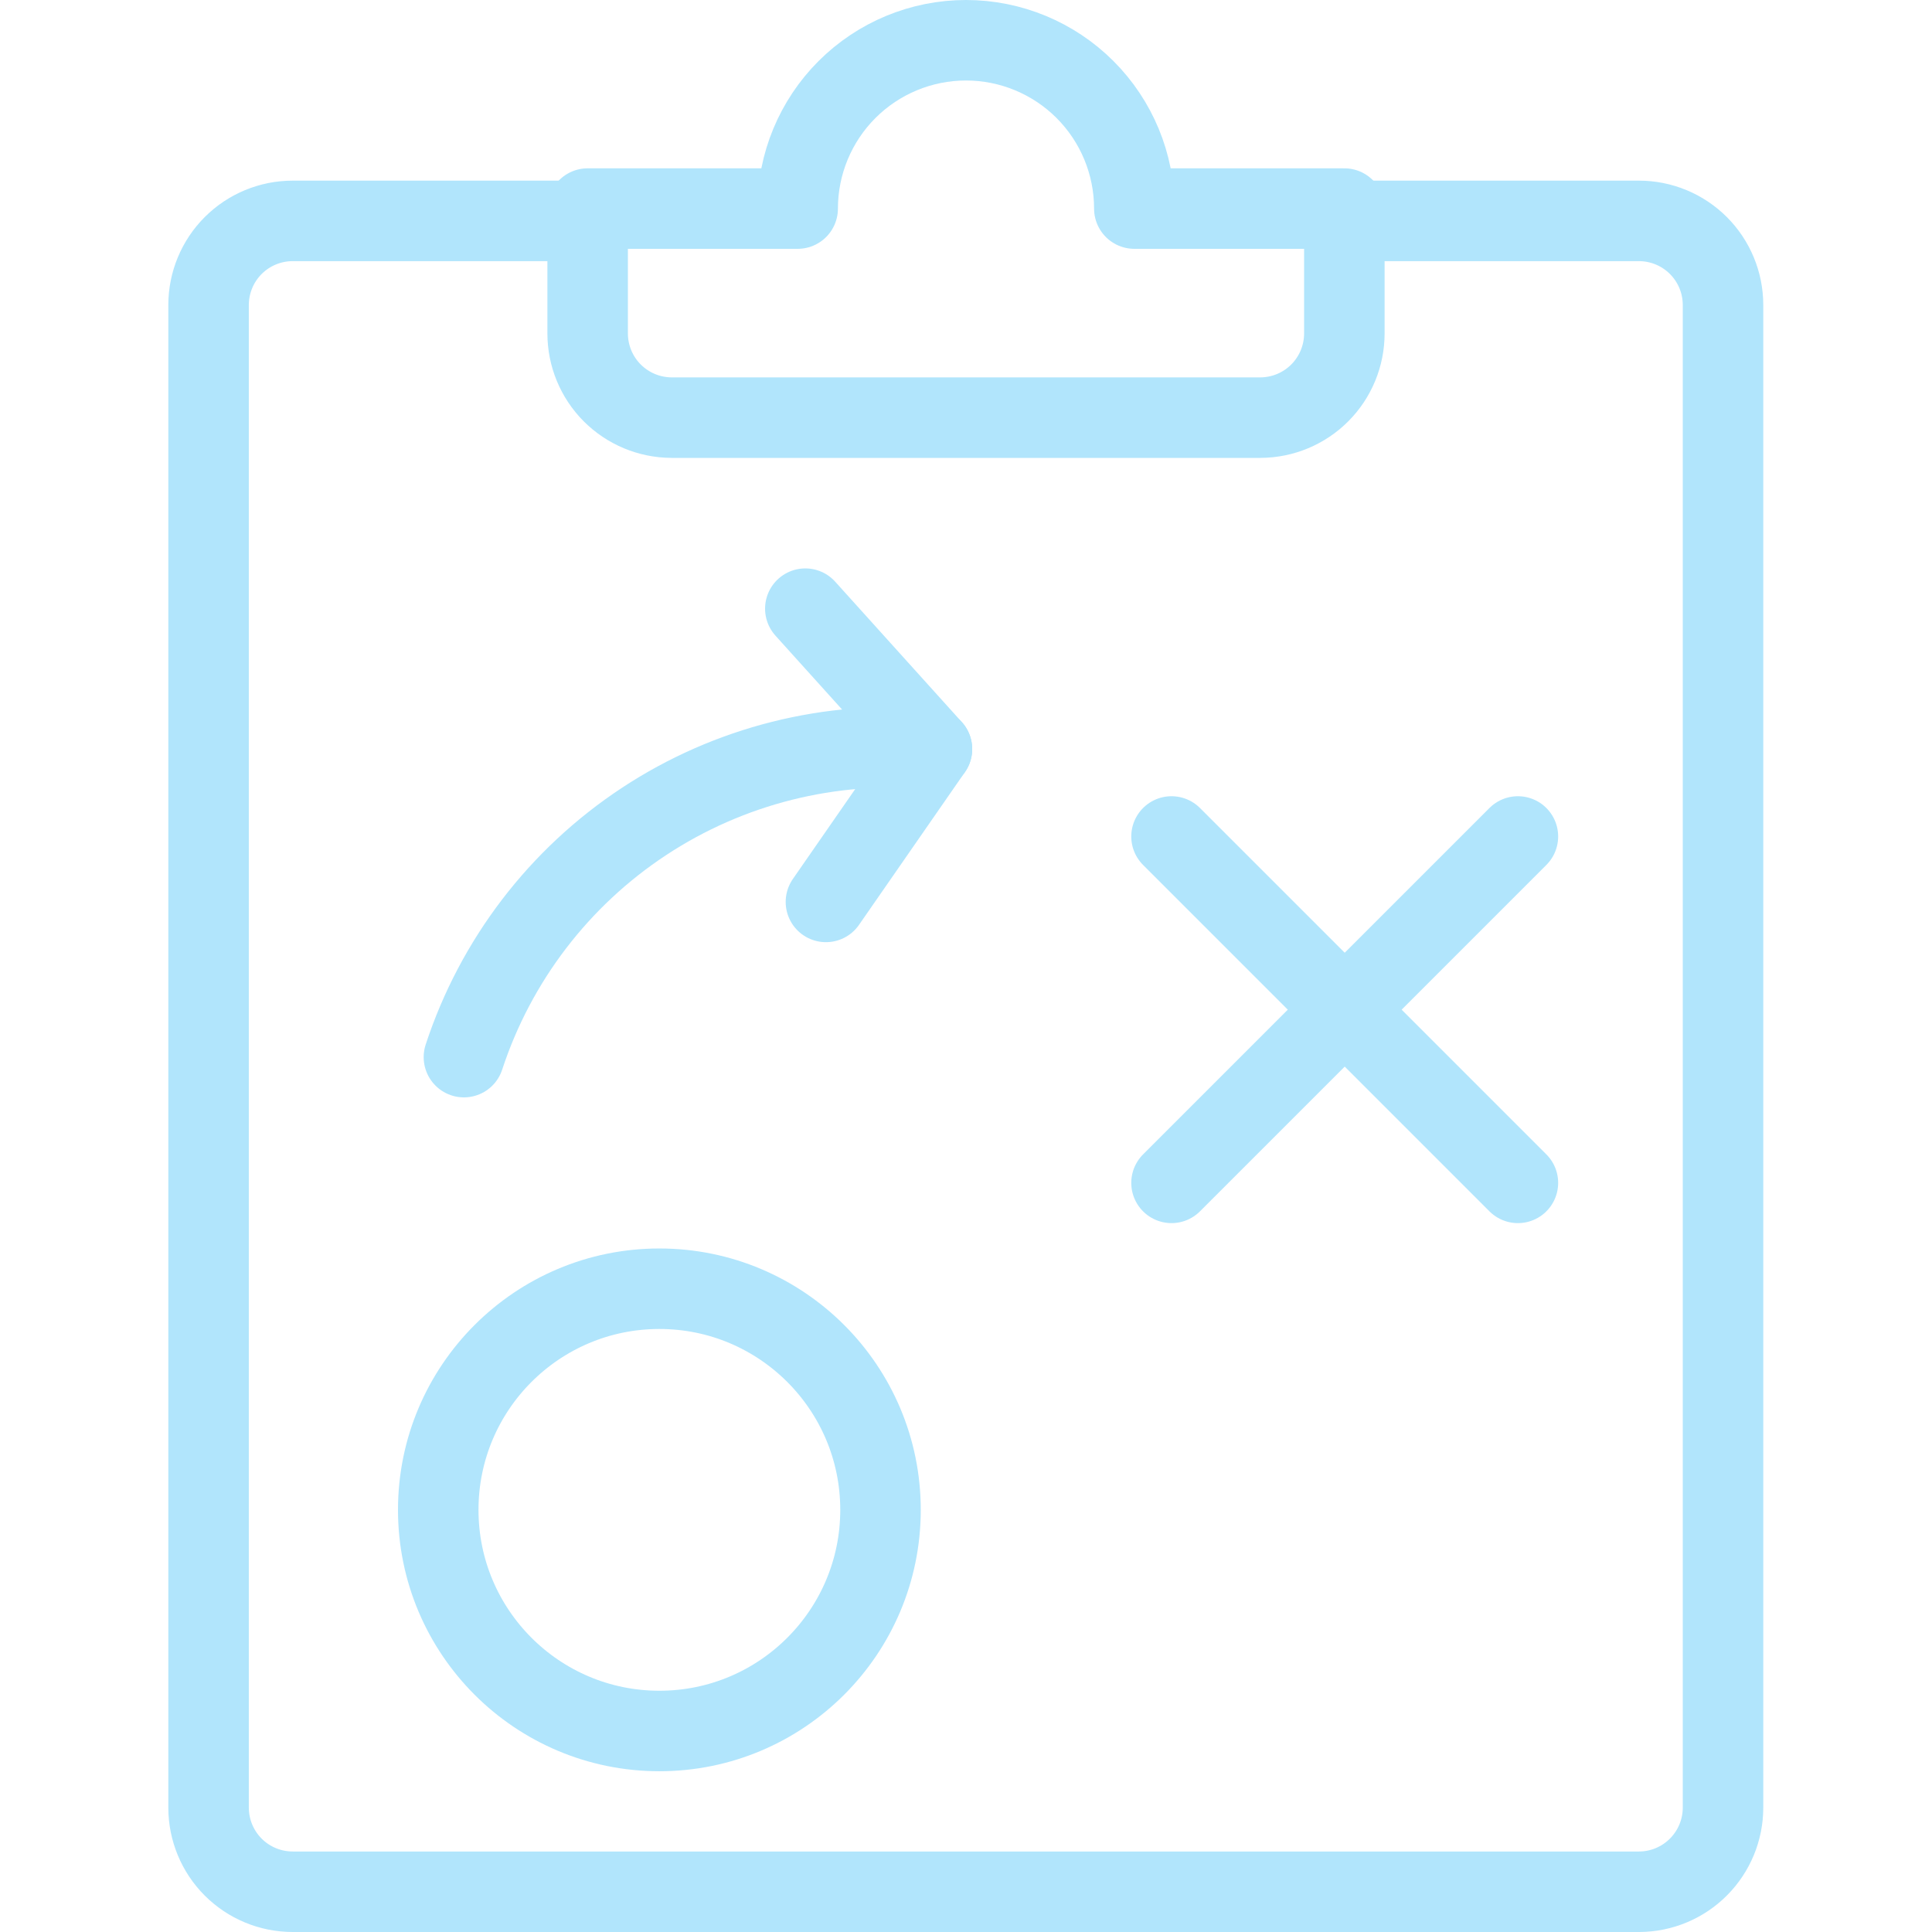
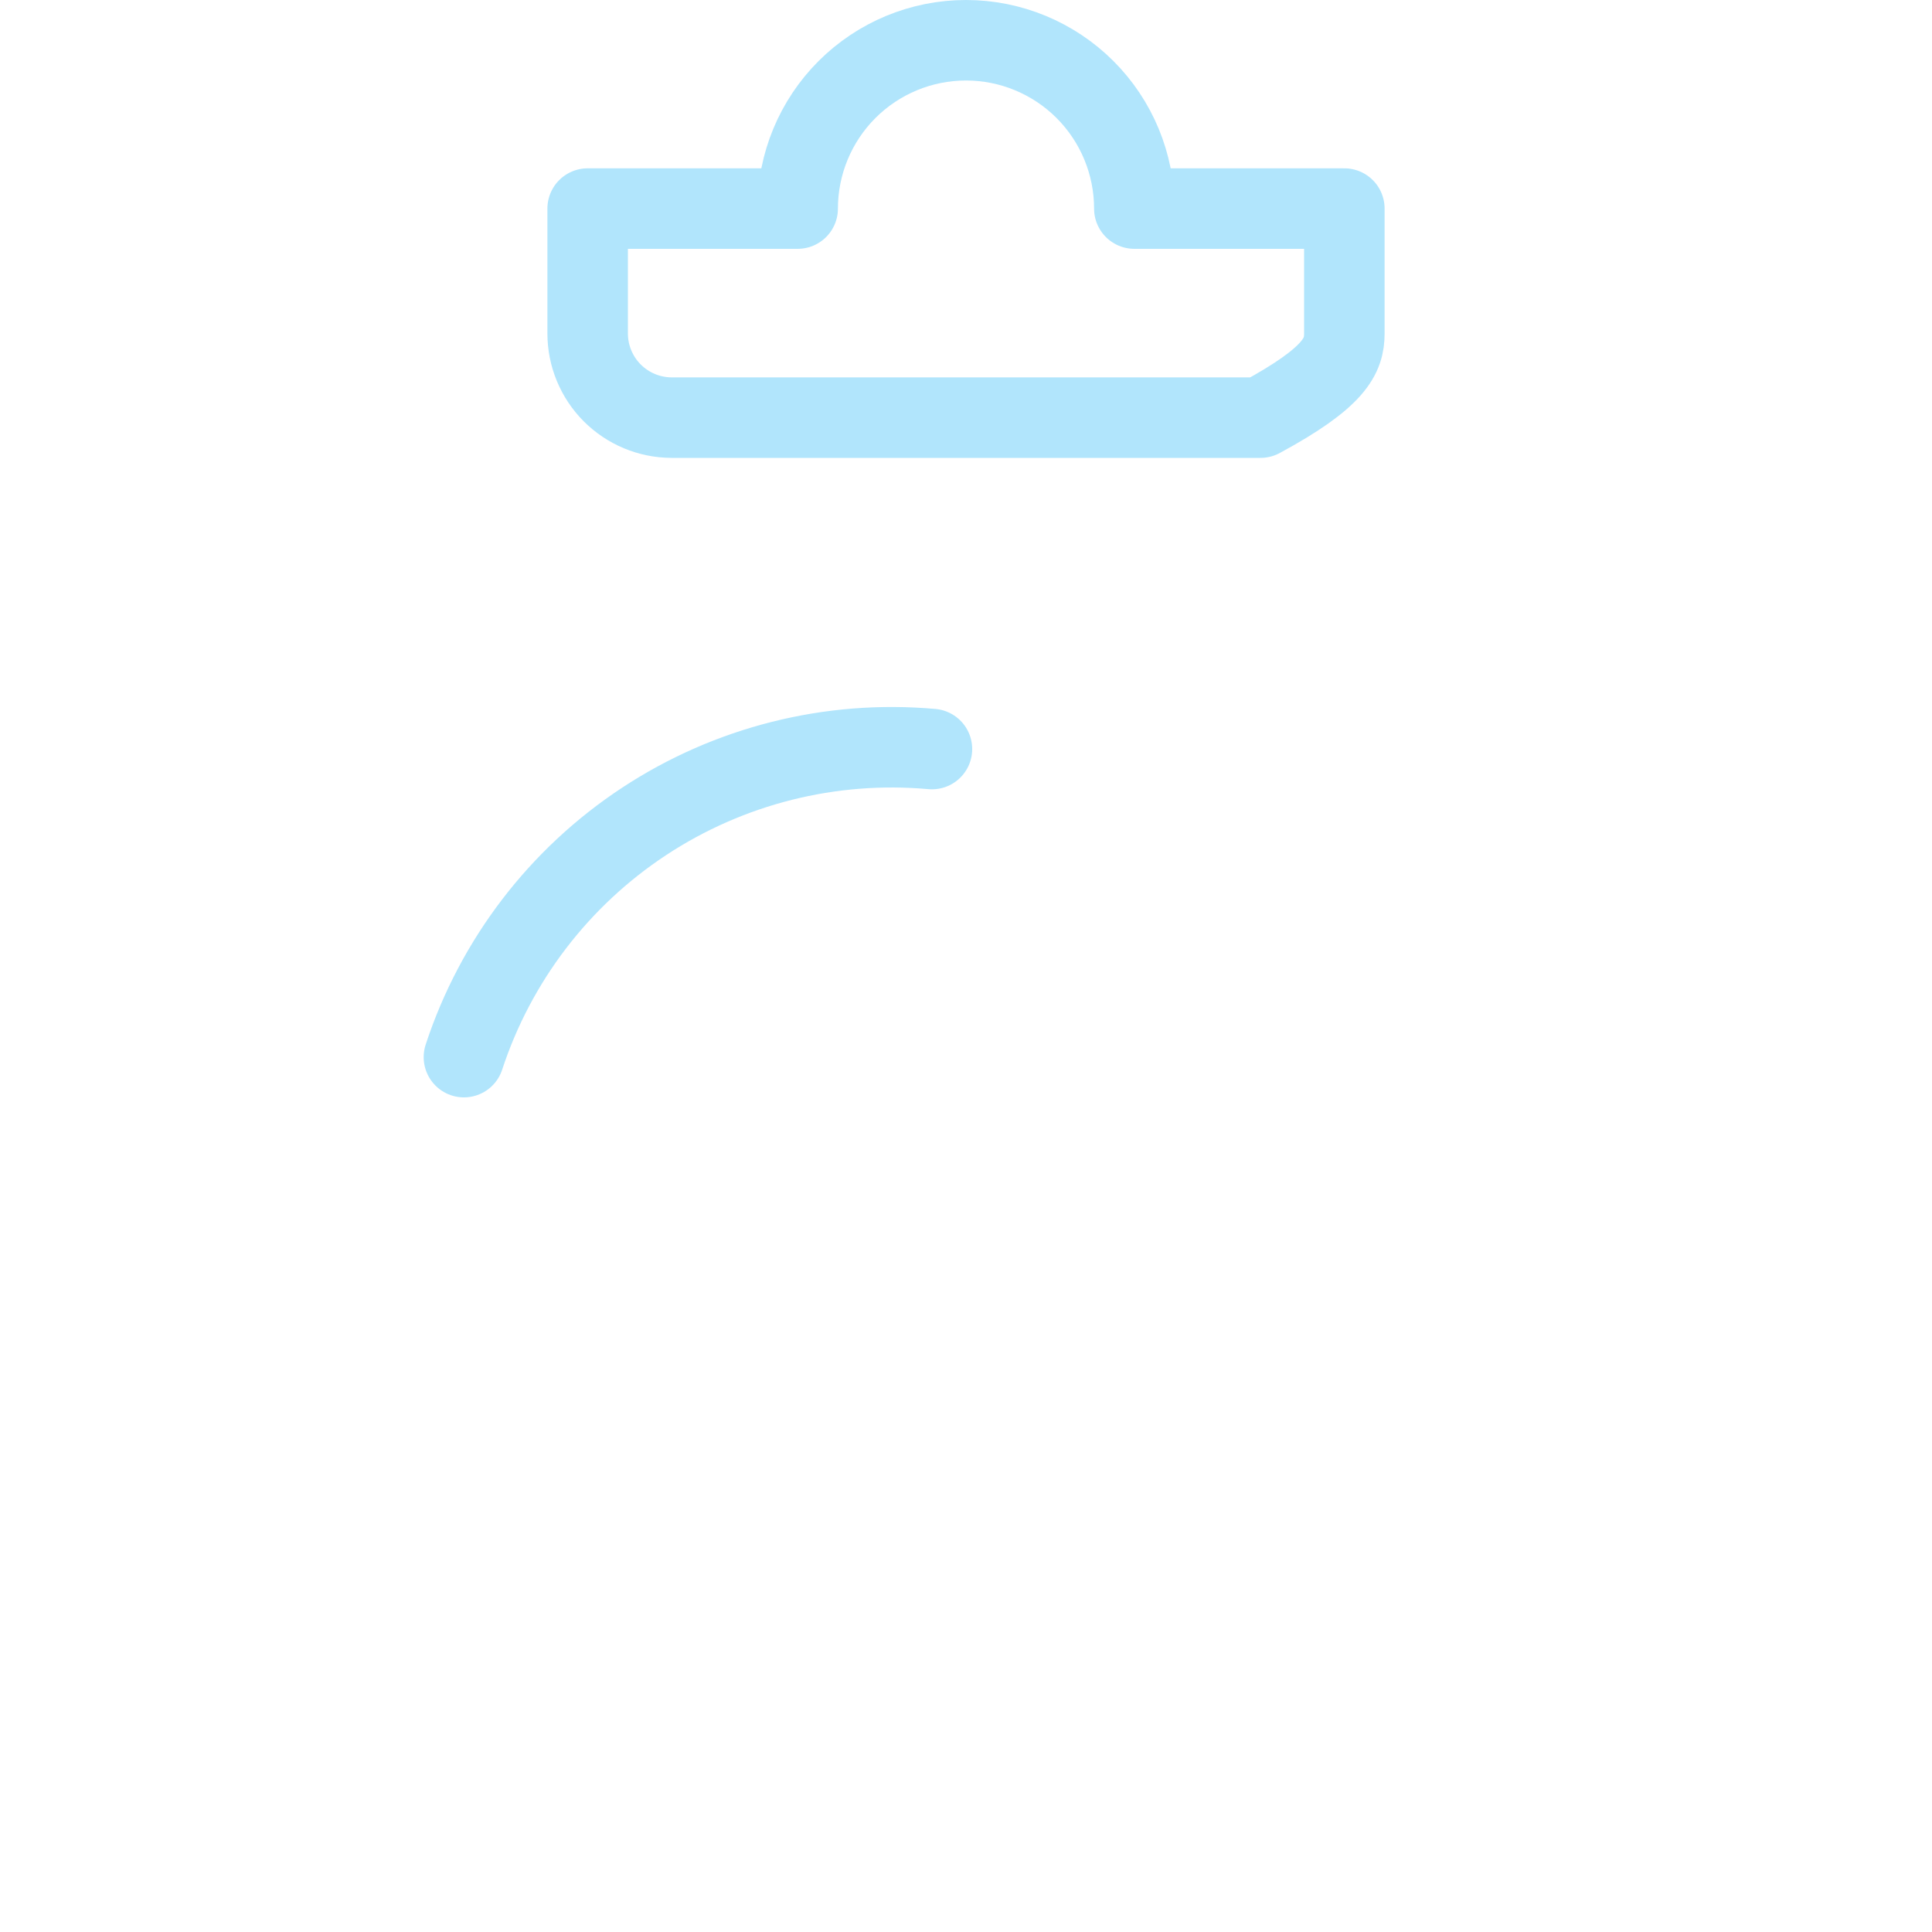
<svg xmlns="http://www.w3.org/2000/svg" width="48" height="48" viewBox="0 0 48 48" fill="none">
-   <path d="M33.4 5.488H40.718C41.272 5.488 41.804 5.708 42.196 6.1C42.588 6.492 42.808 7.023 42.808 7.578V44.91C42.808 45.462 42.589 45.992 42.199 46.384C41.809 46.776 41.281 46.997 40.728 47H7.272C6.718 47 6.186 46.78 5.794 46.388C5.402 45.996 5.182 45.464 5.182 44.91V7.578C5.182 7.023 5.402 6.492 5.794 6.1C6.186 5.708 6.718 5.488 7.272 5.488H14.6" stroke="#B1E5FC" stroke-width="2" stroke-linecap="round" stroke-linejoin="round" />
-   <path d="M33.4 5.182H28.182C28.182 4.073 27.741 3.009 26.957 2.225C26.173 1.441 25.109 1 24 1C22.891 1 21.827 1.441 21.043 2.225C20.259 3.009 19.818 4.073 19.818 5.182H14.6V8.284C14.6 8.837 14.819 9.368 15.209 9.76C15.6 10.152 16.129 10.373 16.682 10.376H31.318C31.871 10.373 32.401 10.152 32.791 9.76C33.181 9.368 33.4 8.837 33.4 8.284V5.182Z" stroke="#B1E5FC" stroke-width="2" stroke-linecap="round" stroke-linejoin="round" />
-   <path d="M16.382 43.006C19.416 43.006 21.876 40.546 21.876 37.512C21.876 34.478 19.416 32.018 16.382 32.018C13.348 32.018 10.888 34.478 10.888 37.512C10.888 40.546 13.348 43.006 16.382 43.006Z" stroke="#B1E5FC" stroke-width="2" stroke-linecap="round" stroke-linejoin="round" />
-   <path d="M29.106 20.782L37.712 29.388" stroke="#B1E5FC" stroke-width="2" stroke-linecap="round" stroke-linejoin="round" />
-   <path d="M37.712 20.782L29.106 29.388" stroke="#B1E5FC" stroke-width="2" stroke-linecap="round" stroke-linejoin="round" />
+   <path d="M33.4 5.182H28.182C28.182 4.073 27.741 3.009 26.957 2.225C26.173 1.441 25.109 1 24 1C22.891 1 21.827 1.441 21.043 2.225C20.259 3.009 19.818 4.073 19.818 5.182H14.6V8.284C14.6 8.837 14.819 9.368 15.209 9.76C15.6 10.152 16.129 10.373 16.682 10.376H31.318C33.181 9.368 33.4 8.837 33.4 8.284V5.182Z" stroke="#B1E5FC" stroke-width="2" stroke-linecap="round" stroke-linejoin="round" />
  <path d="M11.526 26.264C12.314 23.862 13.892 21.797 16.004 20.407C18.116 19.017 20.636 18.384 23.154 18.61" stroke="#B1E5FC" stroke-width="2" stroke-linecap="round" stroke-linejoin="round" />
-   <path d="M20.008 15.122L23.154 18.61L20.52 22.408" stroke="#B1E5FC" stroke-width="2" stroke-linecap="round" stroke-linejoin="round" />
</svg>